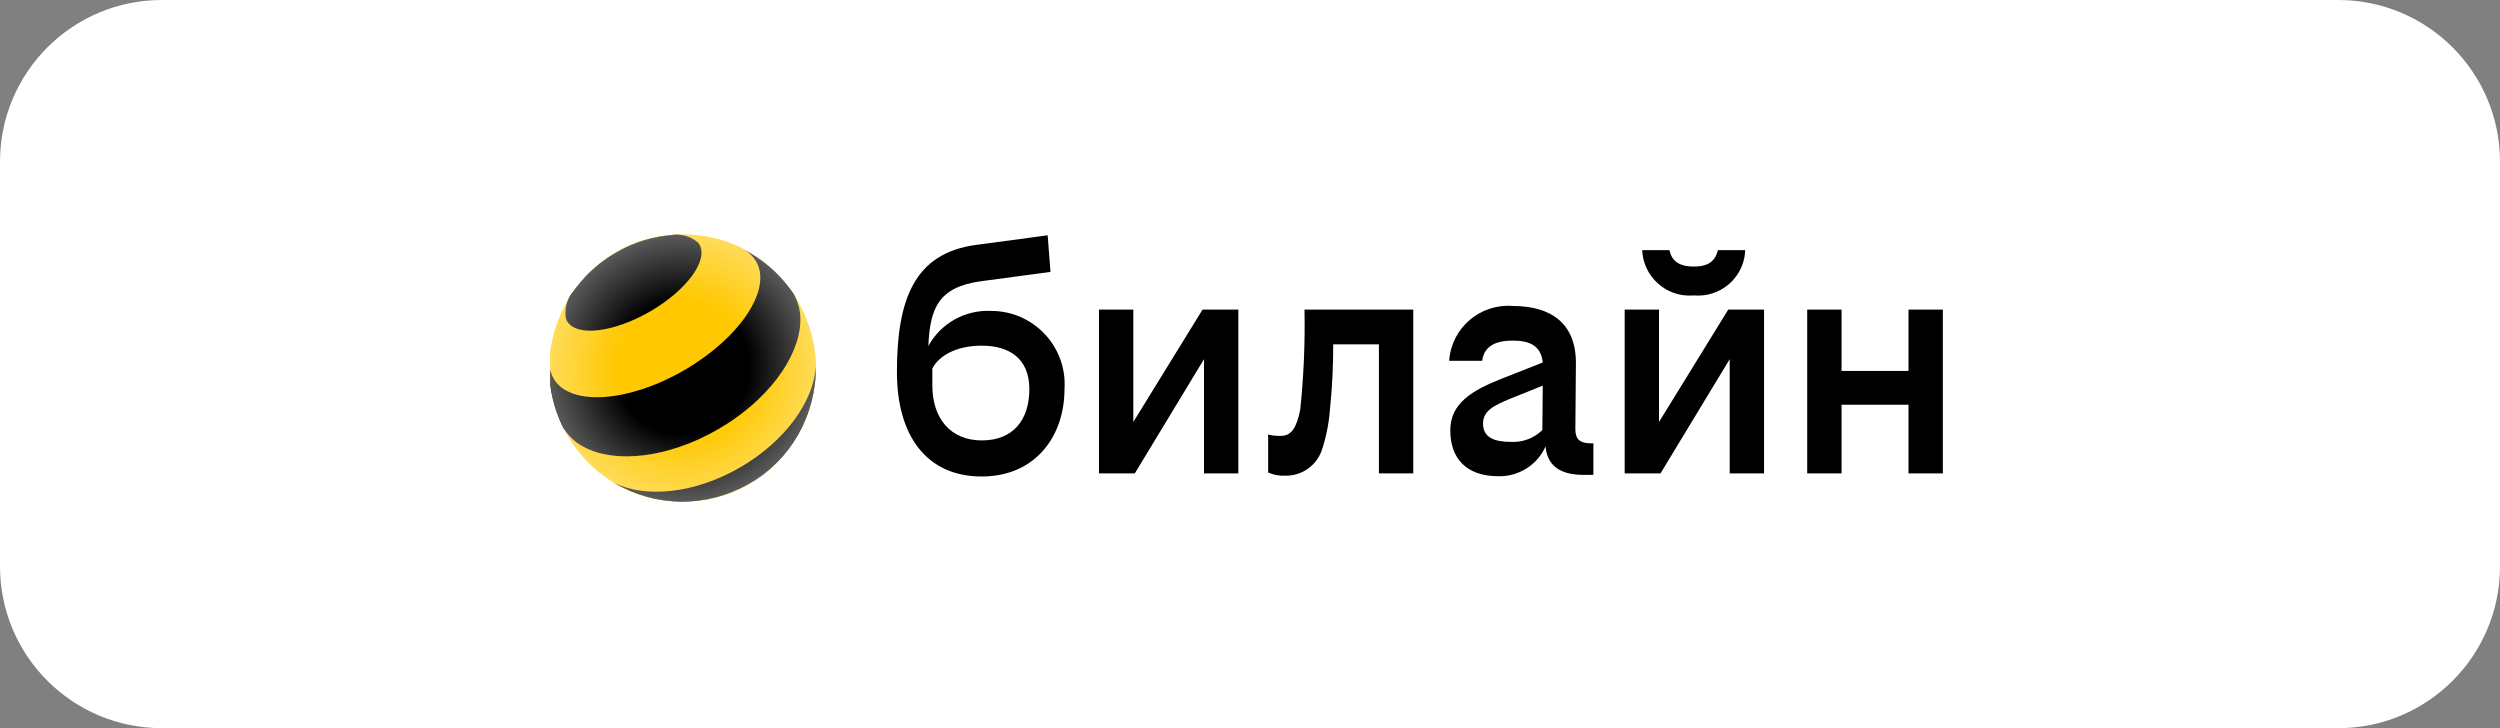
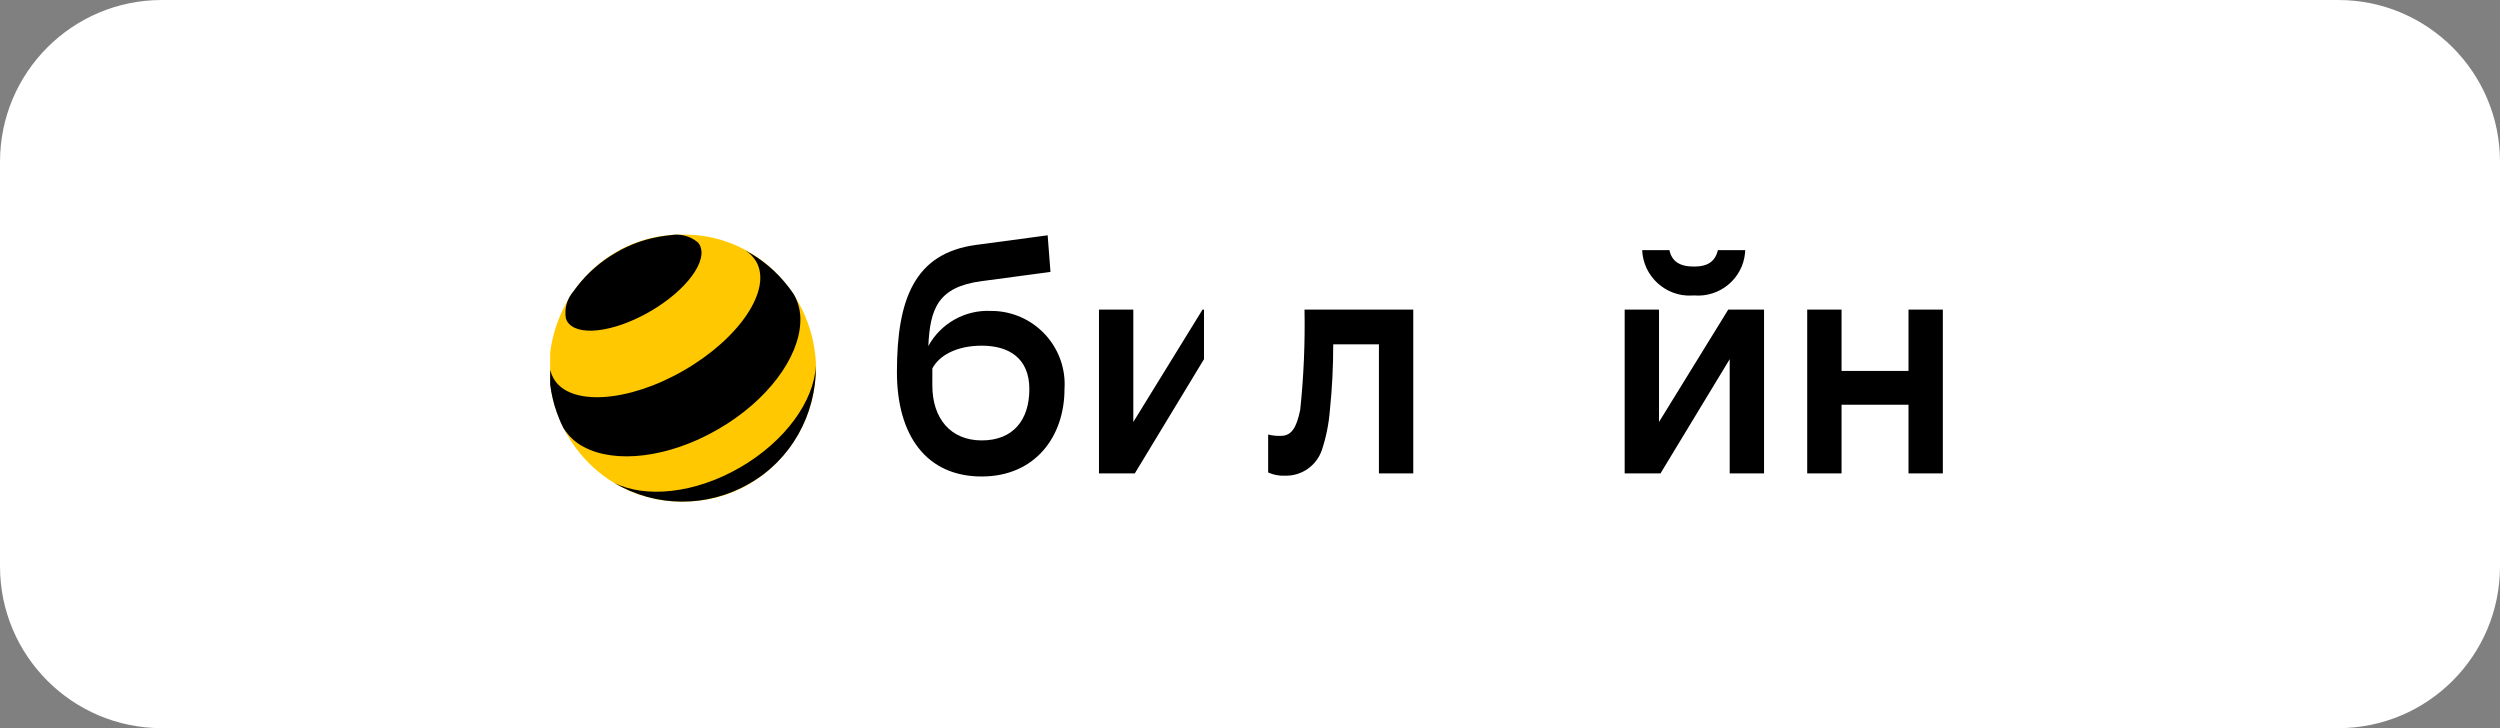
<svg xmlns="http://www.w3.org/2000/svg" width="309" height="90" viewBox="0 0 309 90" fill="none">
  <rect x="0" y="0" width="309" height="90" fill="#808080" stroke="none" />
  <path d="M0 20C0 8.954 8.954 0 20 0H289C300.046 0 309 8.954 309 20V70C309 81.046 300.046 90 289 90H20C8.954 90 0 81.046 0 70V20Z" fill="white" />
  <g clip-path="url(#clip0_1833_61526)">
    <path d="M209.365 36.514C212.569 36.795 215.41 34.433 215.691 31.229C215.707 31.13 215.707 31.031 215.707 30.915H212.338C211.991 32.269 211.165 32.947 209.365 32.947C207.565 32.947 206.623 32.269 206.342 30.915H202.973C203.105 34.152 205.863 36.679 209.101 36.531C209.183 36.531 209.266 36.514 209.365 36.514Z" fill="black" />
-     <path d="M140.078 52.156V38.266H135.833V58.515H140.26L148.815 44.393V58.515H153.06V38.266H148.634L140.078 52.156Z" fill="black" />
+     <path d="M140.078 52.156V38.266H135.833V58.515H140.26L148.815 44.393V58.515V38.266H148.634L140.078 52.156Z" fill="black" />
    <path d="M122.455 38.43C119.267 38.282 116.261 39.983 114.742 42.774C114.956 38.183 115.898 35.457 121.348 34.747L129.838 33.608L129.491 29.082L120.638 30.271C113.008 31.295 110.86 37.01 110.86 45.995C110.86 53.857 114.527 58.894 121.332 58.894C127.971 58.894 131.572 53.923 131.572 48.093C131.902 43.088 128.104 38.777 123.099 38.447C122.901 38.43 122.686 38.43 122.455 38.43ZM121.348 54.435C117.5 54.435 115.237 51.726 115.237 47.647V45.549C116.047 43.963 118.21 42.725 121.348 42.725C124.668 42.725 127.228 44.244 127.228 48.093C127.228 51.941 125.197 54.435 121.348 54.435Z" fill="black" />
    <path d="M235.89 38.266V45.847H227.616V38.266H223.371V58.515H227.616V50.025H235.89V58.515H240.135V38.266H235.89Z" fill="black" />
    <path d="M205.054 52.156V38.266H200.809V58.515H205.236L213.791 44.393V58.515H218.036V38.266H213.61L205.054 52.156Z" fill="black" />
    <path d="M160.707 50.653C160.245 52.916 159.601 53.874 158.312 53.874C157.784 53.89 157.255 53.841 156.743 53.709V58.399C157.404 58.697 158.114 58.829 158.841 58.796C160.889 58.845 162.722 57.557 163.383 55.624C163.911 54.039 164.242 52.371 164.374 50.703C164.655 47.994 164.787 45.285 164.787 42.56H170.435V58.515H174.68V38.266H161.236C161.318 42.411 161.137 46.54 160.707 50.653Z" fill="black" />
-     <path d="M194.715 53.031L194.781 45.004C194.847 39.917 191.643 37.819 186.985 37.819C182.955 37.506 179.437 40.495 179.123 44.525C179.123 44.542 179.123 44.575 179.123 44.591H183.203C183.434 42.725 184.953 42.097 186.985 42.097C189.066 42.097 190.47 42.725 190.685 44.806L185.482 46.854C181.931 48.274 179.255 49.86 179.255 53.196C179.255 56.648 181.237 58.861 185.185 58.861C187.695 58.928 190.007 57.474 191.032 55.178C191.246 57.623 192.898 58.696 195.772 58.696H196.944V54.798H196.598C195.243 54.782 194.715 54.27 194.715 53.031ZM186.737 54.617C184.755 54.617 183.302 54.105 183.302 52.354C183.302 50.834 184.524 50.157 186.622 49.298L190.685 47.663L190.635 53.147C189.611 54.171 188.191 54.699 186.737 54.617Z" fill="black" />
    <path d="M84.368 61.983C93.353 62.115 100.736 54.733 100.868 45.5C100.719 36.251 93.336 28.868 84.368 29C75.383 28.868 68 36.251 67.868 45.5C68 54.733 75.383 62.115 84.368 61.983Z" fill="#FFC800" />
    <path d="M91.454 57.788C85.854 61.025 79.776 61.603 75.895 59.671C81.048 62.743 87.407 62.776 92.593 59.786C97.73 56.88 100.901 51.297 100.835 45.252C100.604 49.579 97.053 54.551 91.454 57.788Z" fill="black" />
    <path d="M86.449 30.222C87.588 32.188 84.847 35.904 80.321 38.513C75.796 41.123 71.221 41.651 70.081 39.686C70.031 39.587 69.982 39.488 69.949 39.389C69.734 38.183 70.064 36.961 70.857 36.036C70.99 35.838 71.138 35.656 71.287 35.458C72.608 33.74 74.26 32.303 76.126 31.23C77.993 30.123 80.057 29.429 82.188 29.148C82.435 29.115 82.667 29.082 82.898 29.066C84.087 28.851 85.309 29.165 86.251 29.958C86.317 30.04 86.399 30.123 86.449 30.222Z" fill="black" />
    <path d="M93.468 32.336C95.45 35.771 91.453 41.783 84.533 45.78C77.613 49.777 70.395 50.223 68.429 46.788C68.099 46.209 67.917 45.565 67.884 44.888C67.802 47.25 68.215 49.595 69.123 51.776C69.255 52.106 69.404 52.436 69.569 52.767L69.585 52.816C70.213 53.857 71.105 54.699 72.162 55.244C76.043 57.325 82.601 56.615 88.745 53.064C94.872 49.529 98.77 44.194 98.919 39.801C98.985 38.595 98.704 37.406 98.11 36.366C97.878 36.035 97.647 35.705 97.399 35.391C95.962 33.541 94.162 32.022 92.114 30.948C92.676 31.295 93.138 31.774 93.468 32.336Z" fill="black" />
-     <path d="M84.368 61.983C93.353 62.115 100.736 54.733 100.868 45.5C100.719 36.251 93.336 28.868 84.368 29C75.383 28.868 68 36.251 67.868 45.5C68 54.733 75.383 62.115 84.368 61.983Z" fill="url(#paint0_radial_1833_61526)" />
  </g>
  <defs>
    <radialGradient id="paint0_radial_1833_61526" cx="0" cy="0" r="1" gradientUnits="userSpaceOnUse" gradientTransform="translate(84.365 45.497) scale(16.49 16.495)">
      <stop offset="0.5" stop-color="white" stop-opacity="0" />
      <stop offset="1" stop-color="white" stop-opacity="0.35" />
    </radialGradient>
    <clipPath id="clip0_1833_61526">
      <rect width="172.135" height="33" fill="white" transform="translate(68 29)" />
    </clipPath>
  </defs>
</svg>